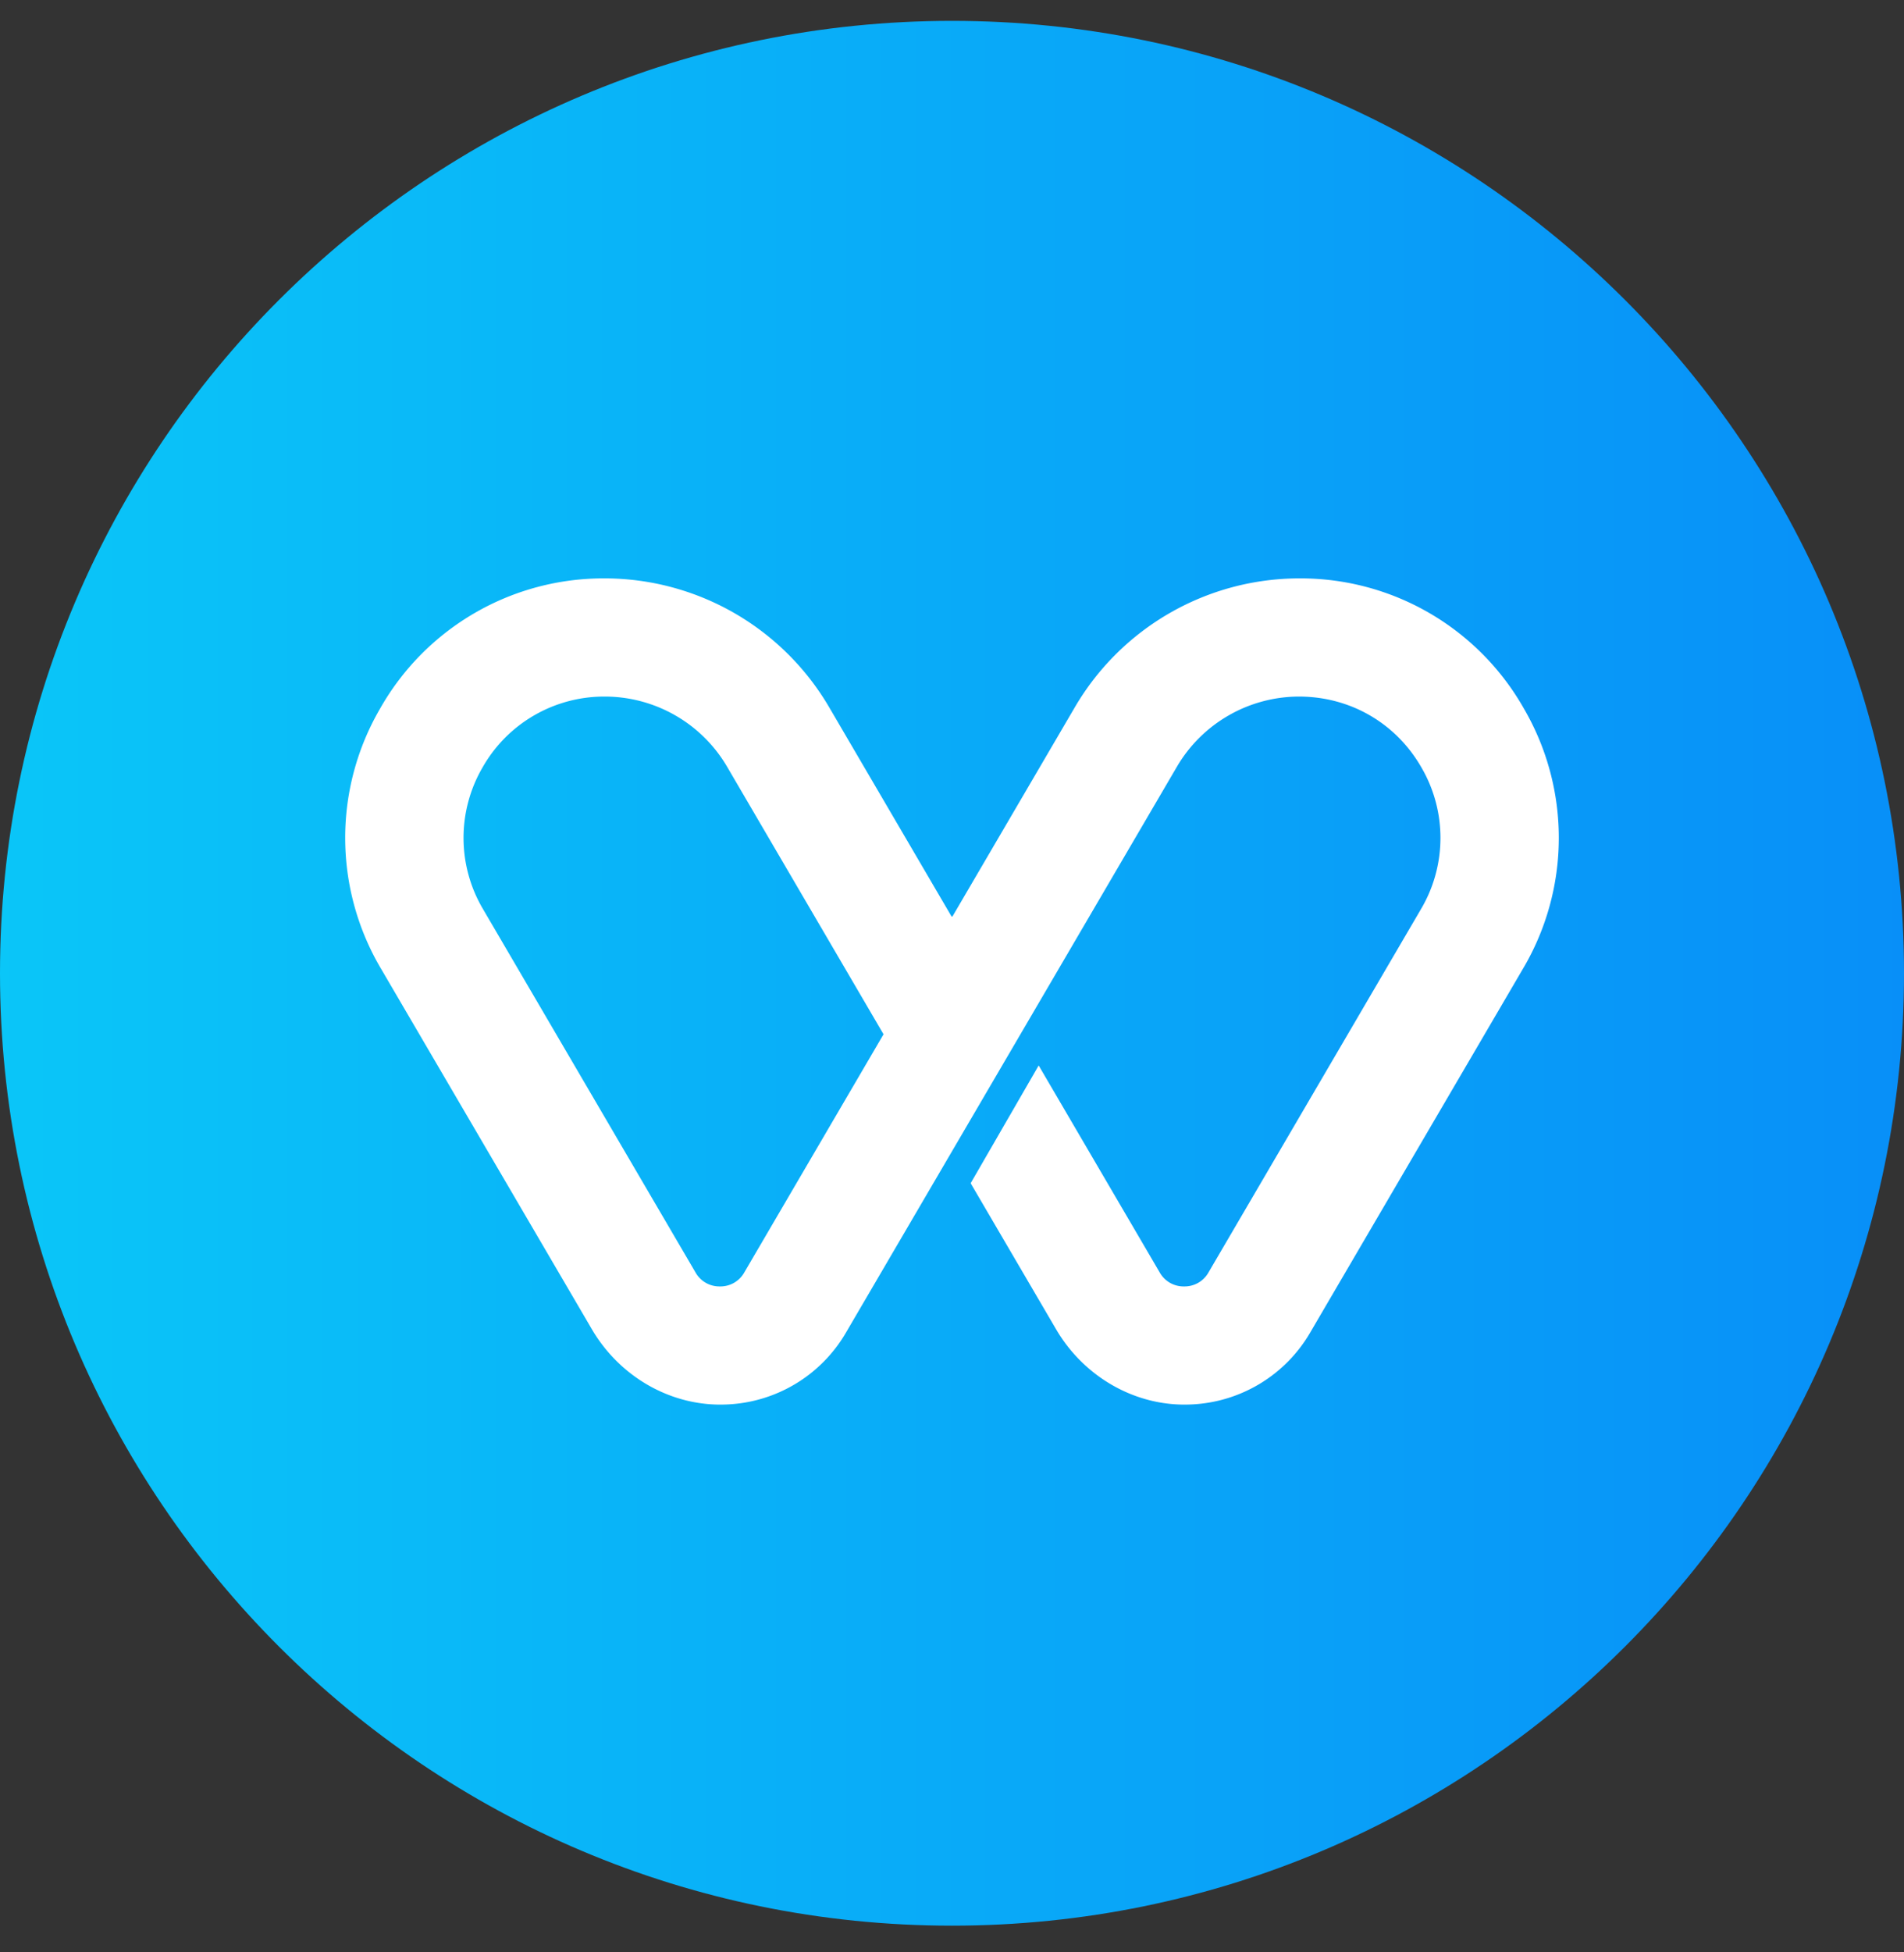
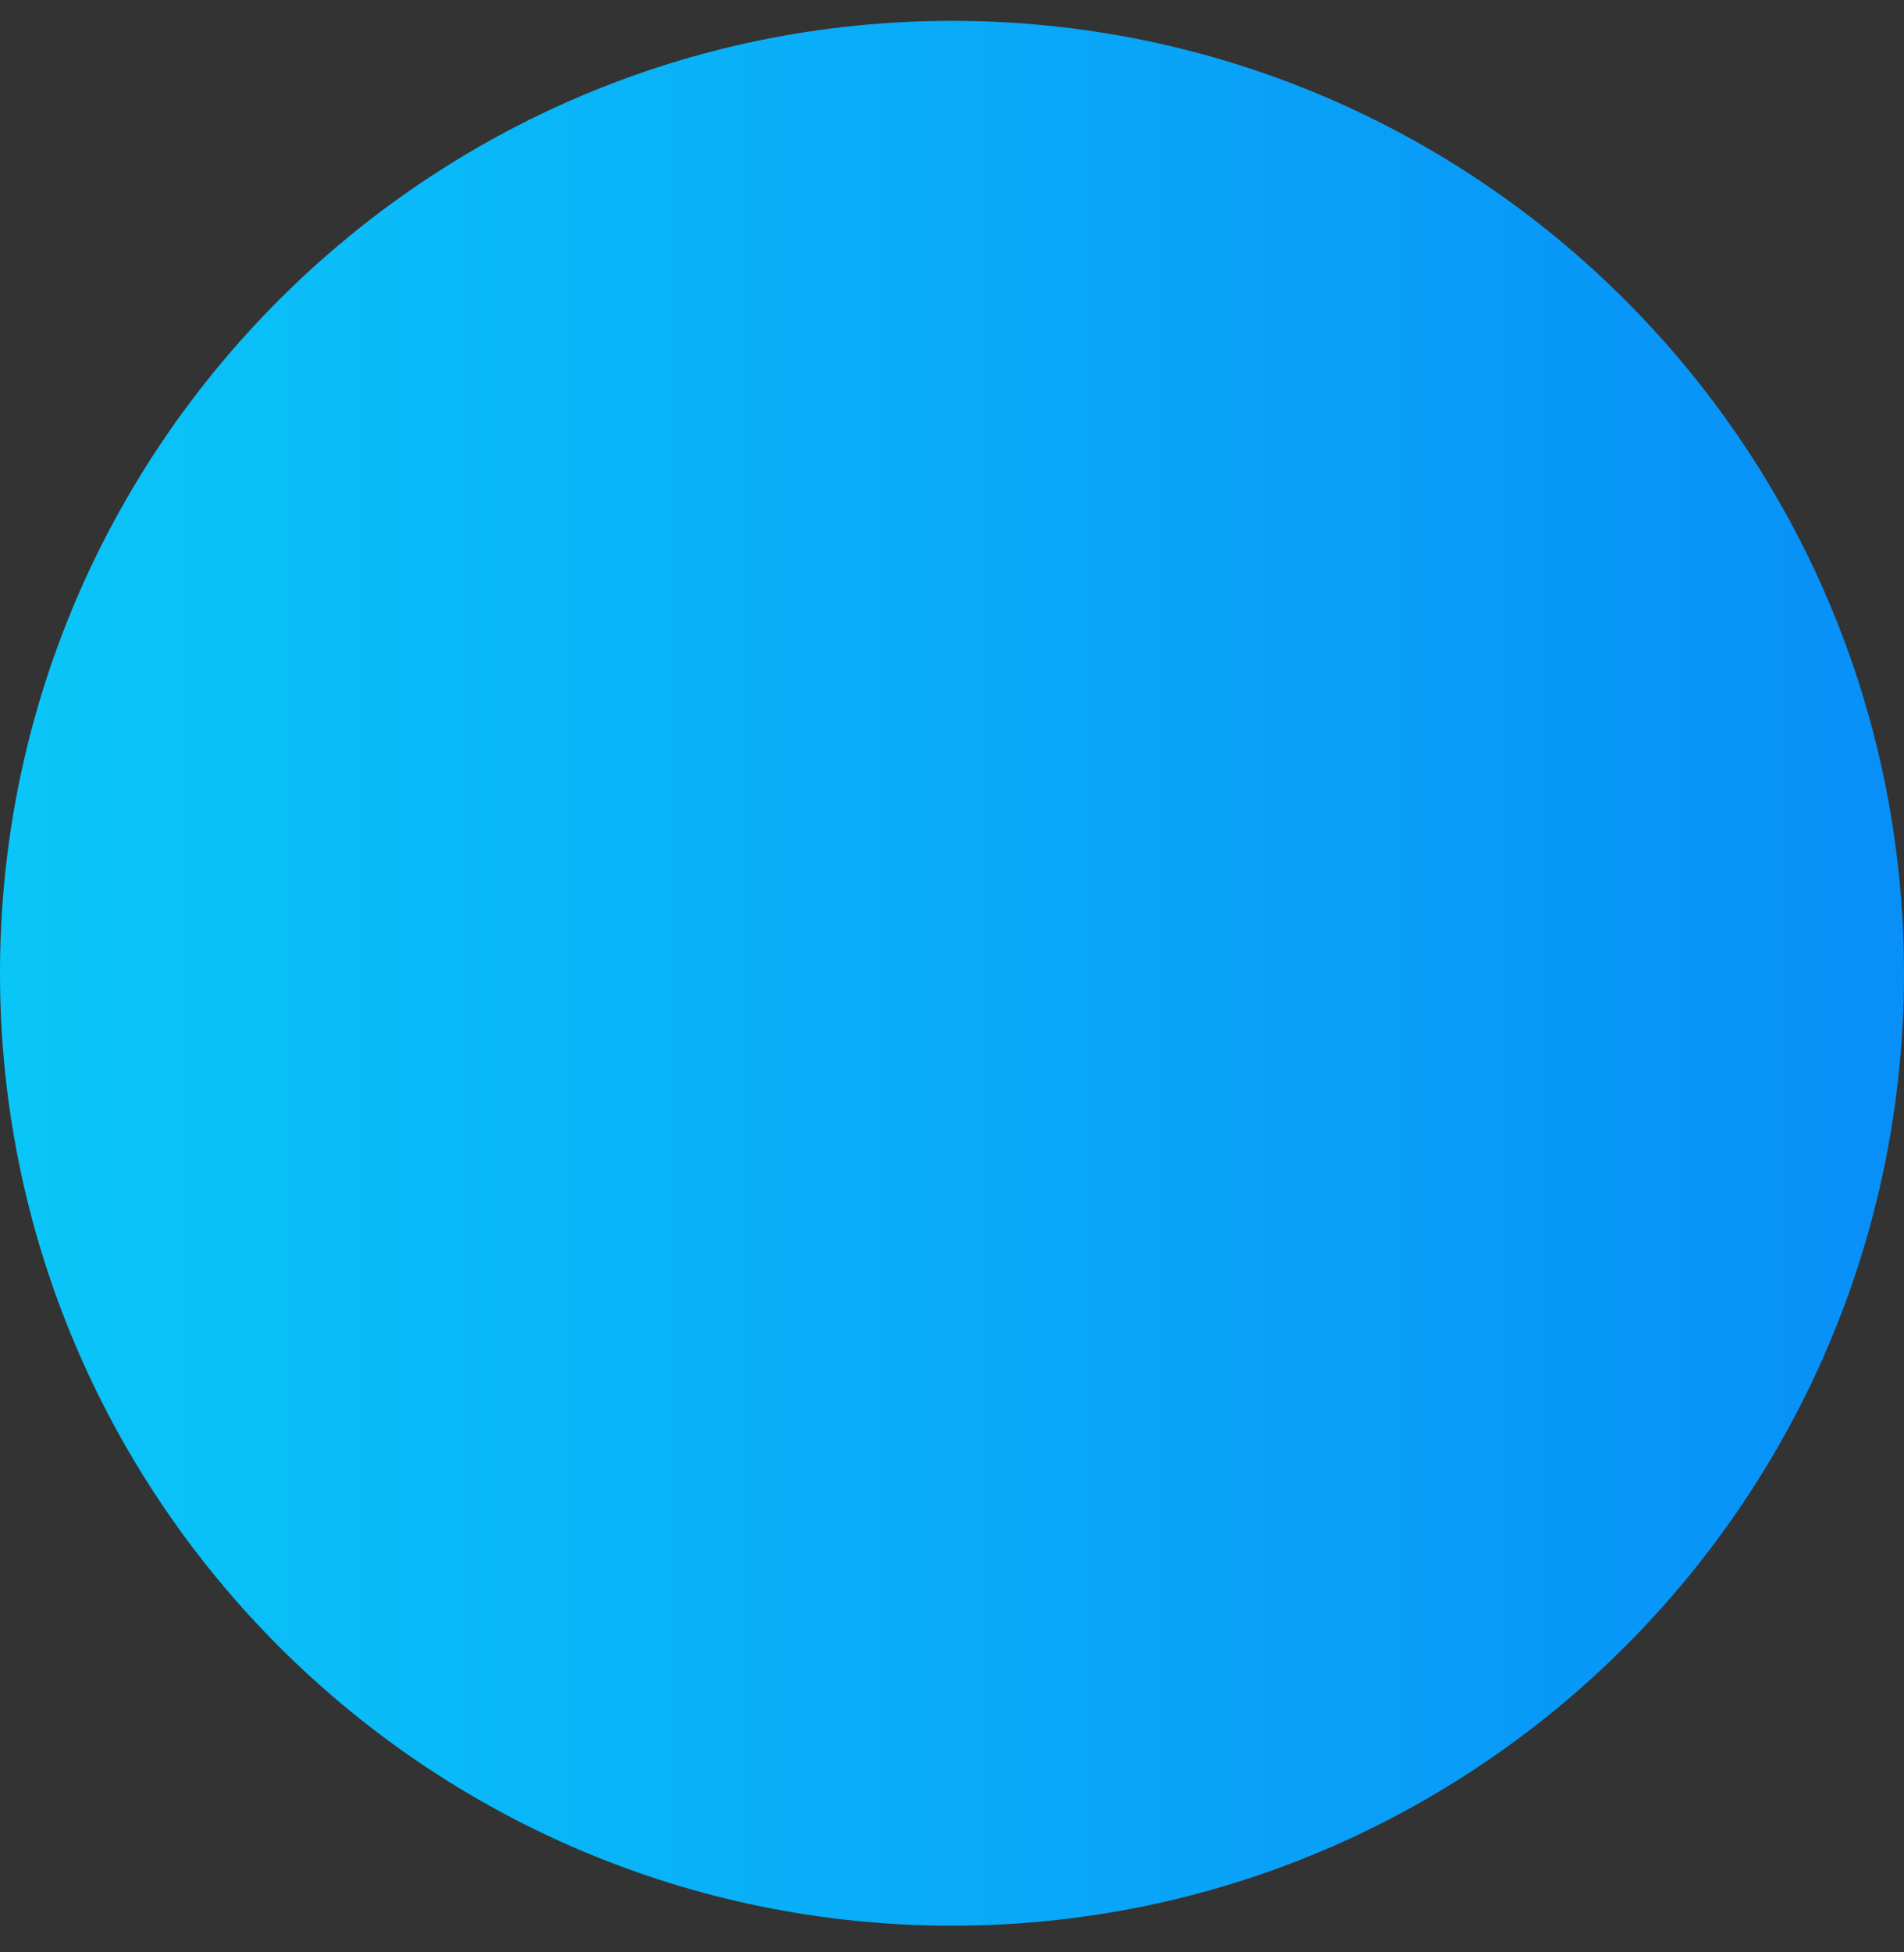
<svg xmlns="http://www.w3.org/2000/svg" viewBox="0 0 40 41" fill-rule="evenodd" clip-rule="evenodd" stroke-linejoin="round" stroke-miterlimit="1.414">
  <rect x="0" y="0" width="40" height="41" fill="#333333" stroke="none" />
  <path d="M0 20.438c0-11.038 8.962-20 20-20s20 8.962 20 20c0 11.039-8.962 20.001-20 20.001S0 31.477 0 20.438z" fill="url(#_Linear1)" />
-   <path d="M18.557 21.728l-2.921 4.994a.575.575 0 0 1-.512.293.575.575 0 0 1-.512-.293l-4.463-7.628a2.939 2.939 0 0 1-.013-2.975 2.937 2.937 0 0 1 2.575-1.491 2.98 2.98 0 0 1 2.561 1.468l3.285 5.616a.015.015 0 0 1 0 .016m13.46-6.844a5.393 5.393 0 0 0-4.728-2.738 5.468 5.468 0 0 0-4.703 2.697l-2.573 4.397a.015.015 0 0 1-.026 0l-2.573-4.397a5.468 5.468 0 0 0-4.703-2.697 5.393 5.393 0 0 0-4.728 2.738 5.393 5.393 0 0 0 .024 5.463l4.426 7.565c.59 1.009 1.685 1.64 2.852 1.581a3.04 3.04 0 0 0 2.493-1.518l6.95-11.879a2.98 2.98 0 0 1 2.561-1.468c1.077 0 2.039.557 2.574 1.491a2.937 2.937 0 0 1-.012 2.975l-4.463 7.628a.575.575 0 0 1-.512.293.575.575 0 0 1-.512-.293l-2.543-4.347-1.429 2.473 1.793 3.064c.59 1.009 1.684 1.64 2.851 1.581a3.042 3.042 0 0 0 2.494-1.518l4.463-7.628a5.393 5.393 0 0 0 .024-5.463" fill="#fff" fill-rule="nonzero" />
  <defs>
    <linearGradient id="_Linear1" x1="0" y1="0" x2="1" y2="0" gradientUnits="userSpaceOnUse" gradientTransform="matrix(40 0 0 -40 -.032 20.462)">
      <stop offset="0" stop-color="#0ac6f8" />
      <stop offset="1" stop-color="#088ff8" />
    </linearGradient>
  </defs>
</svg>